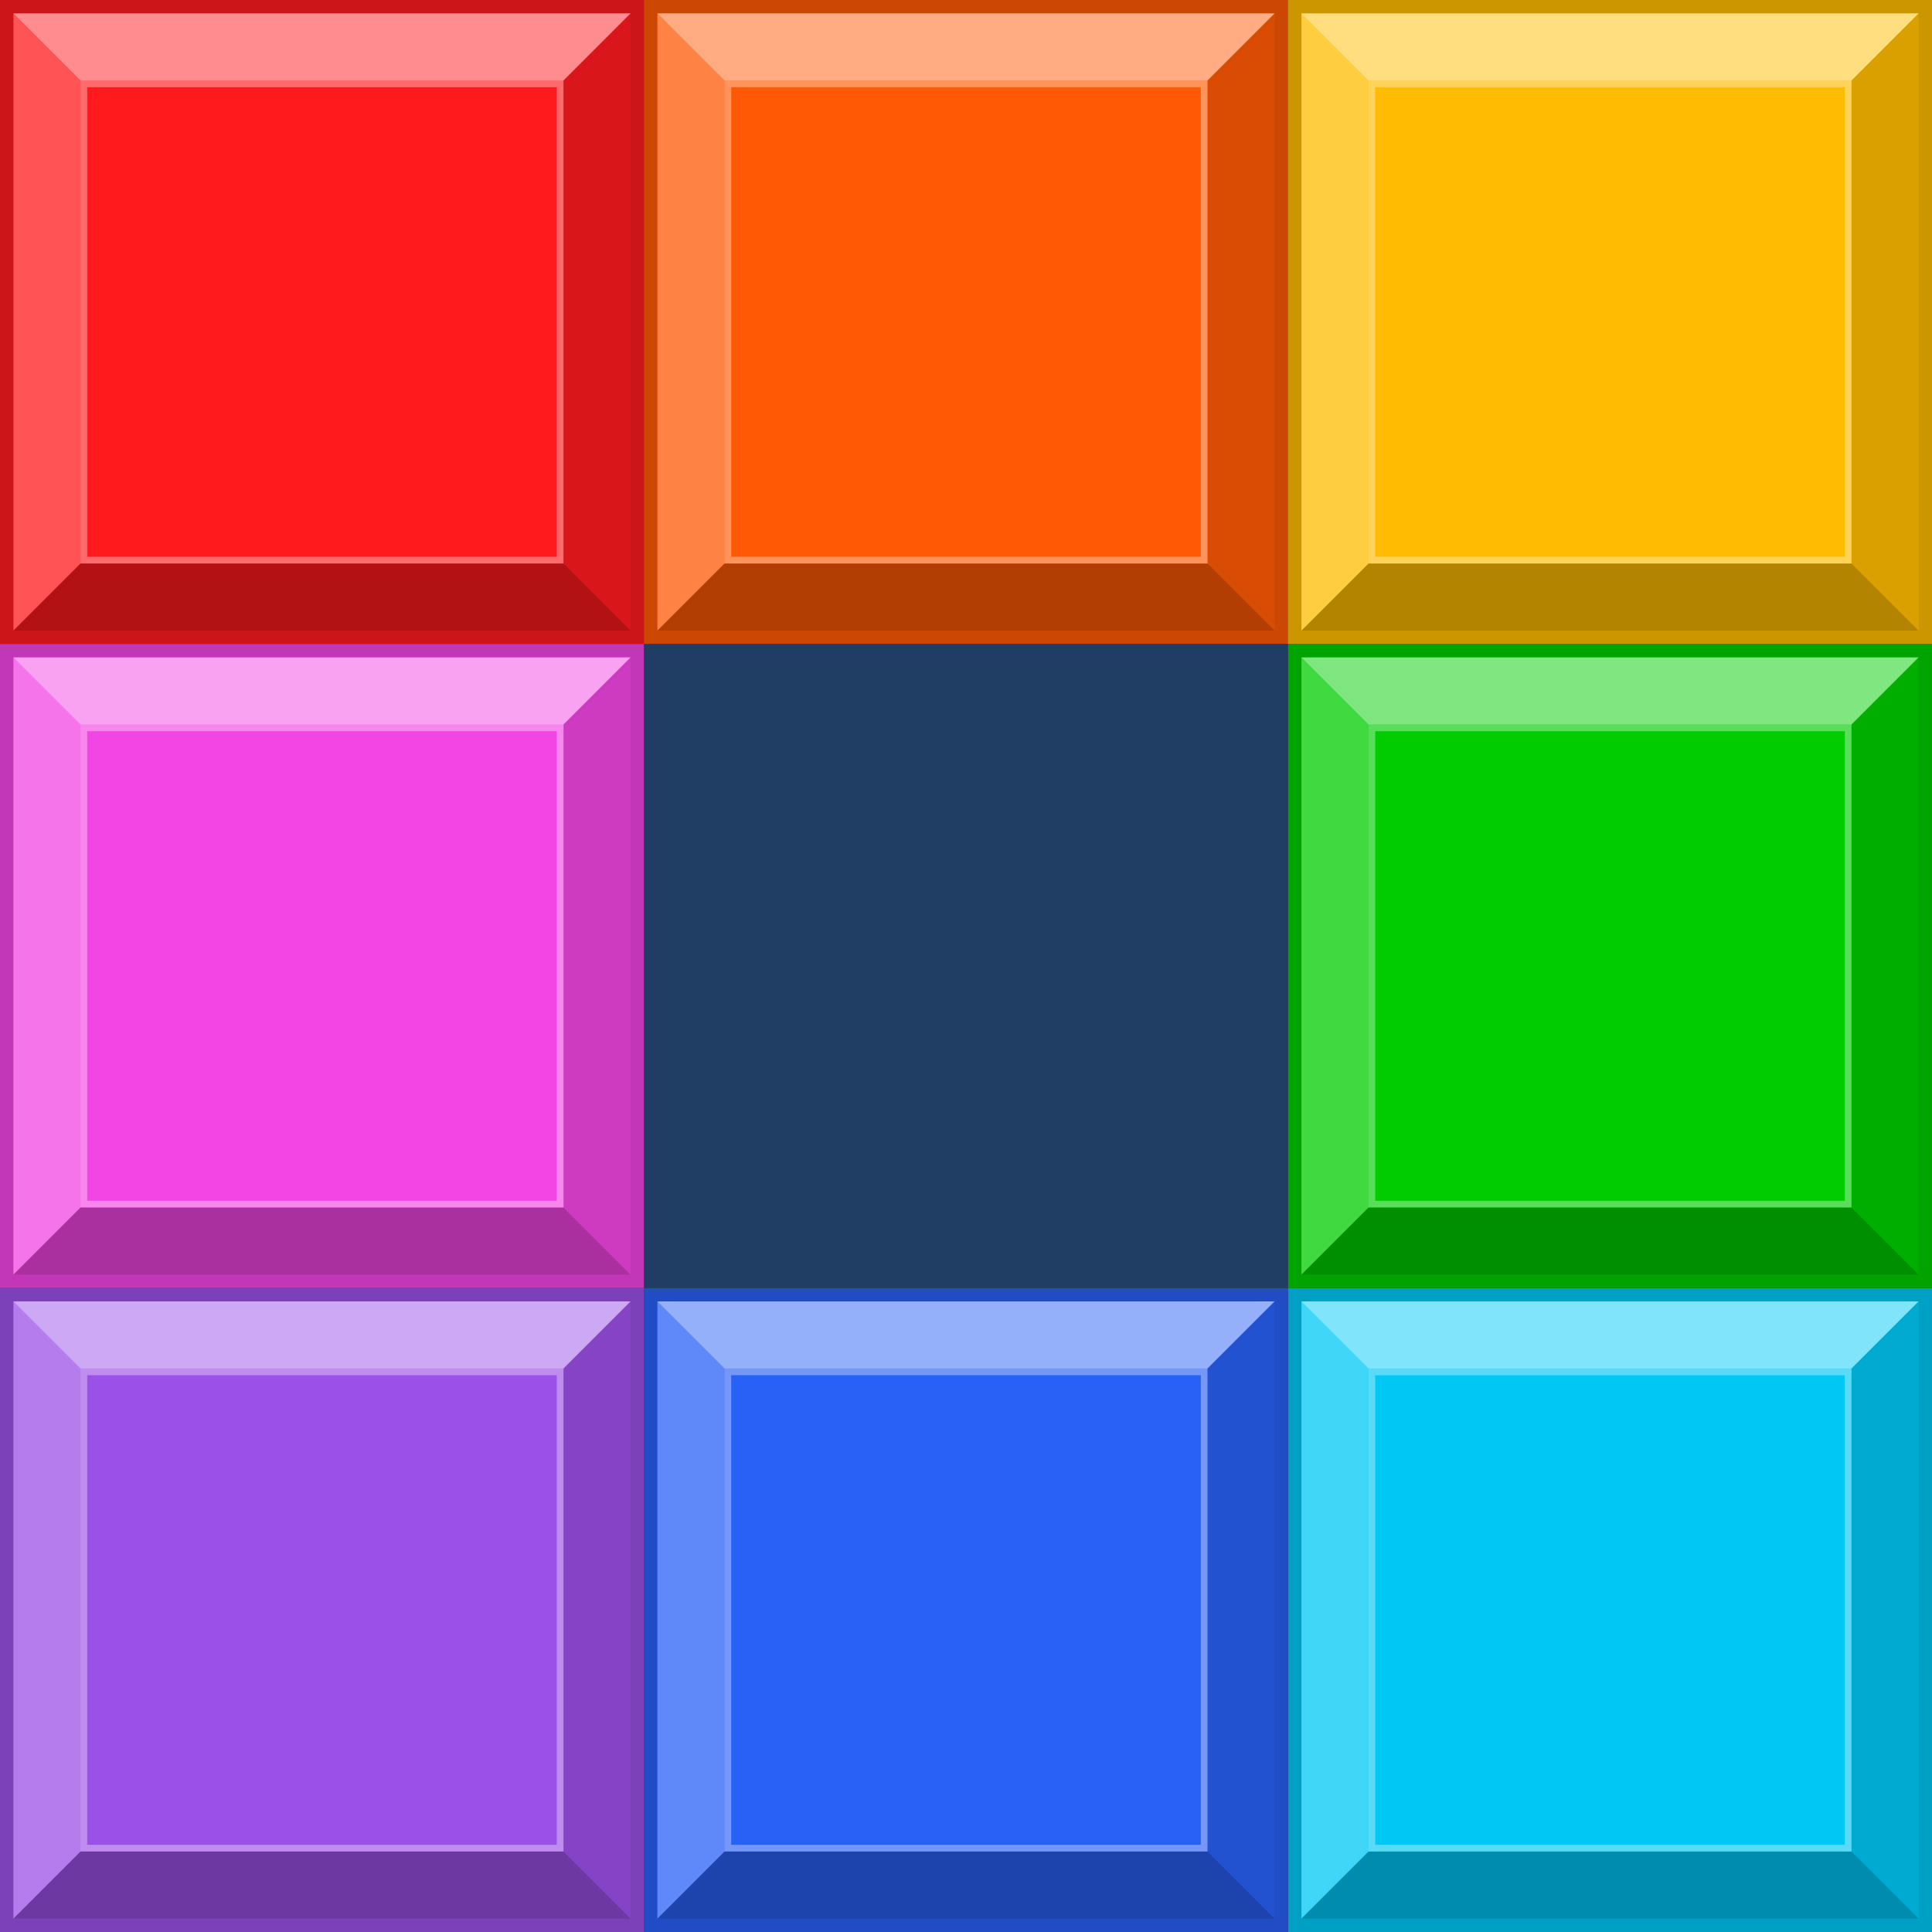
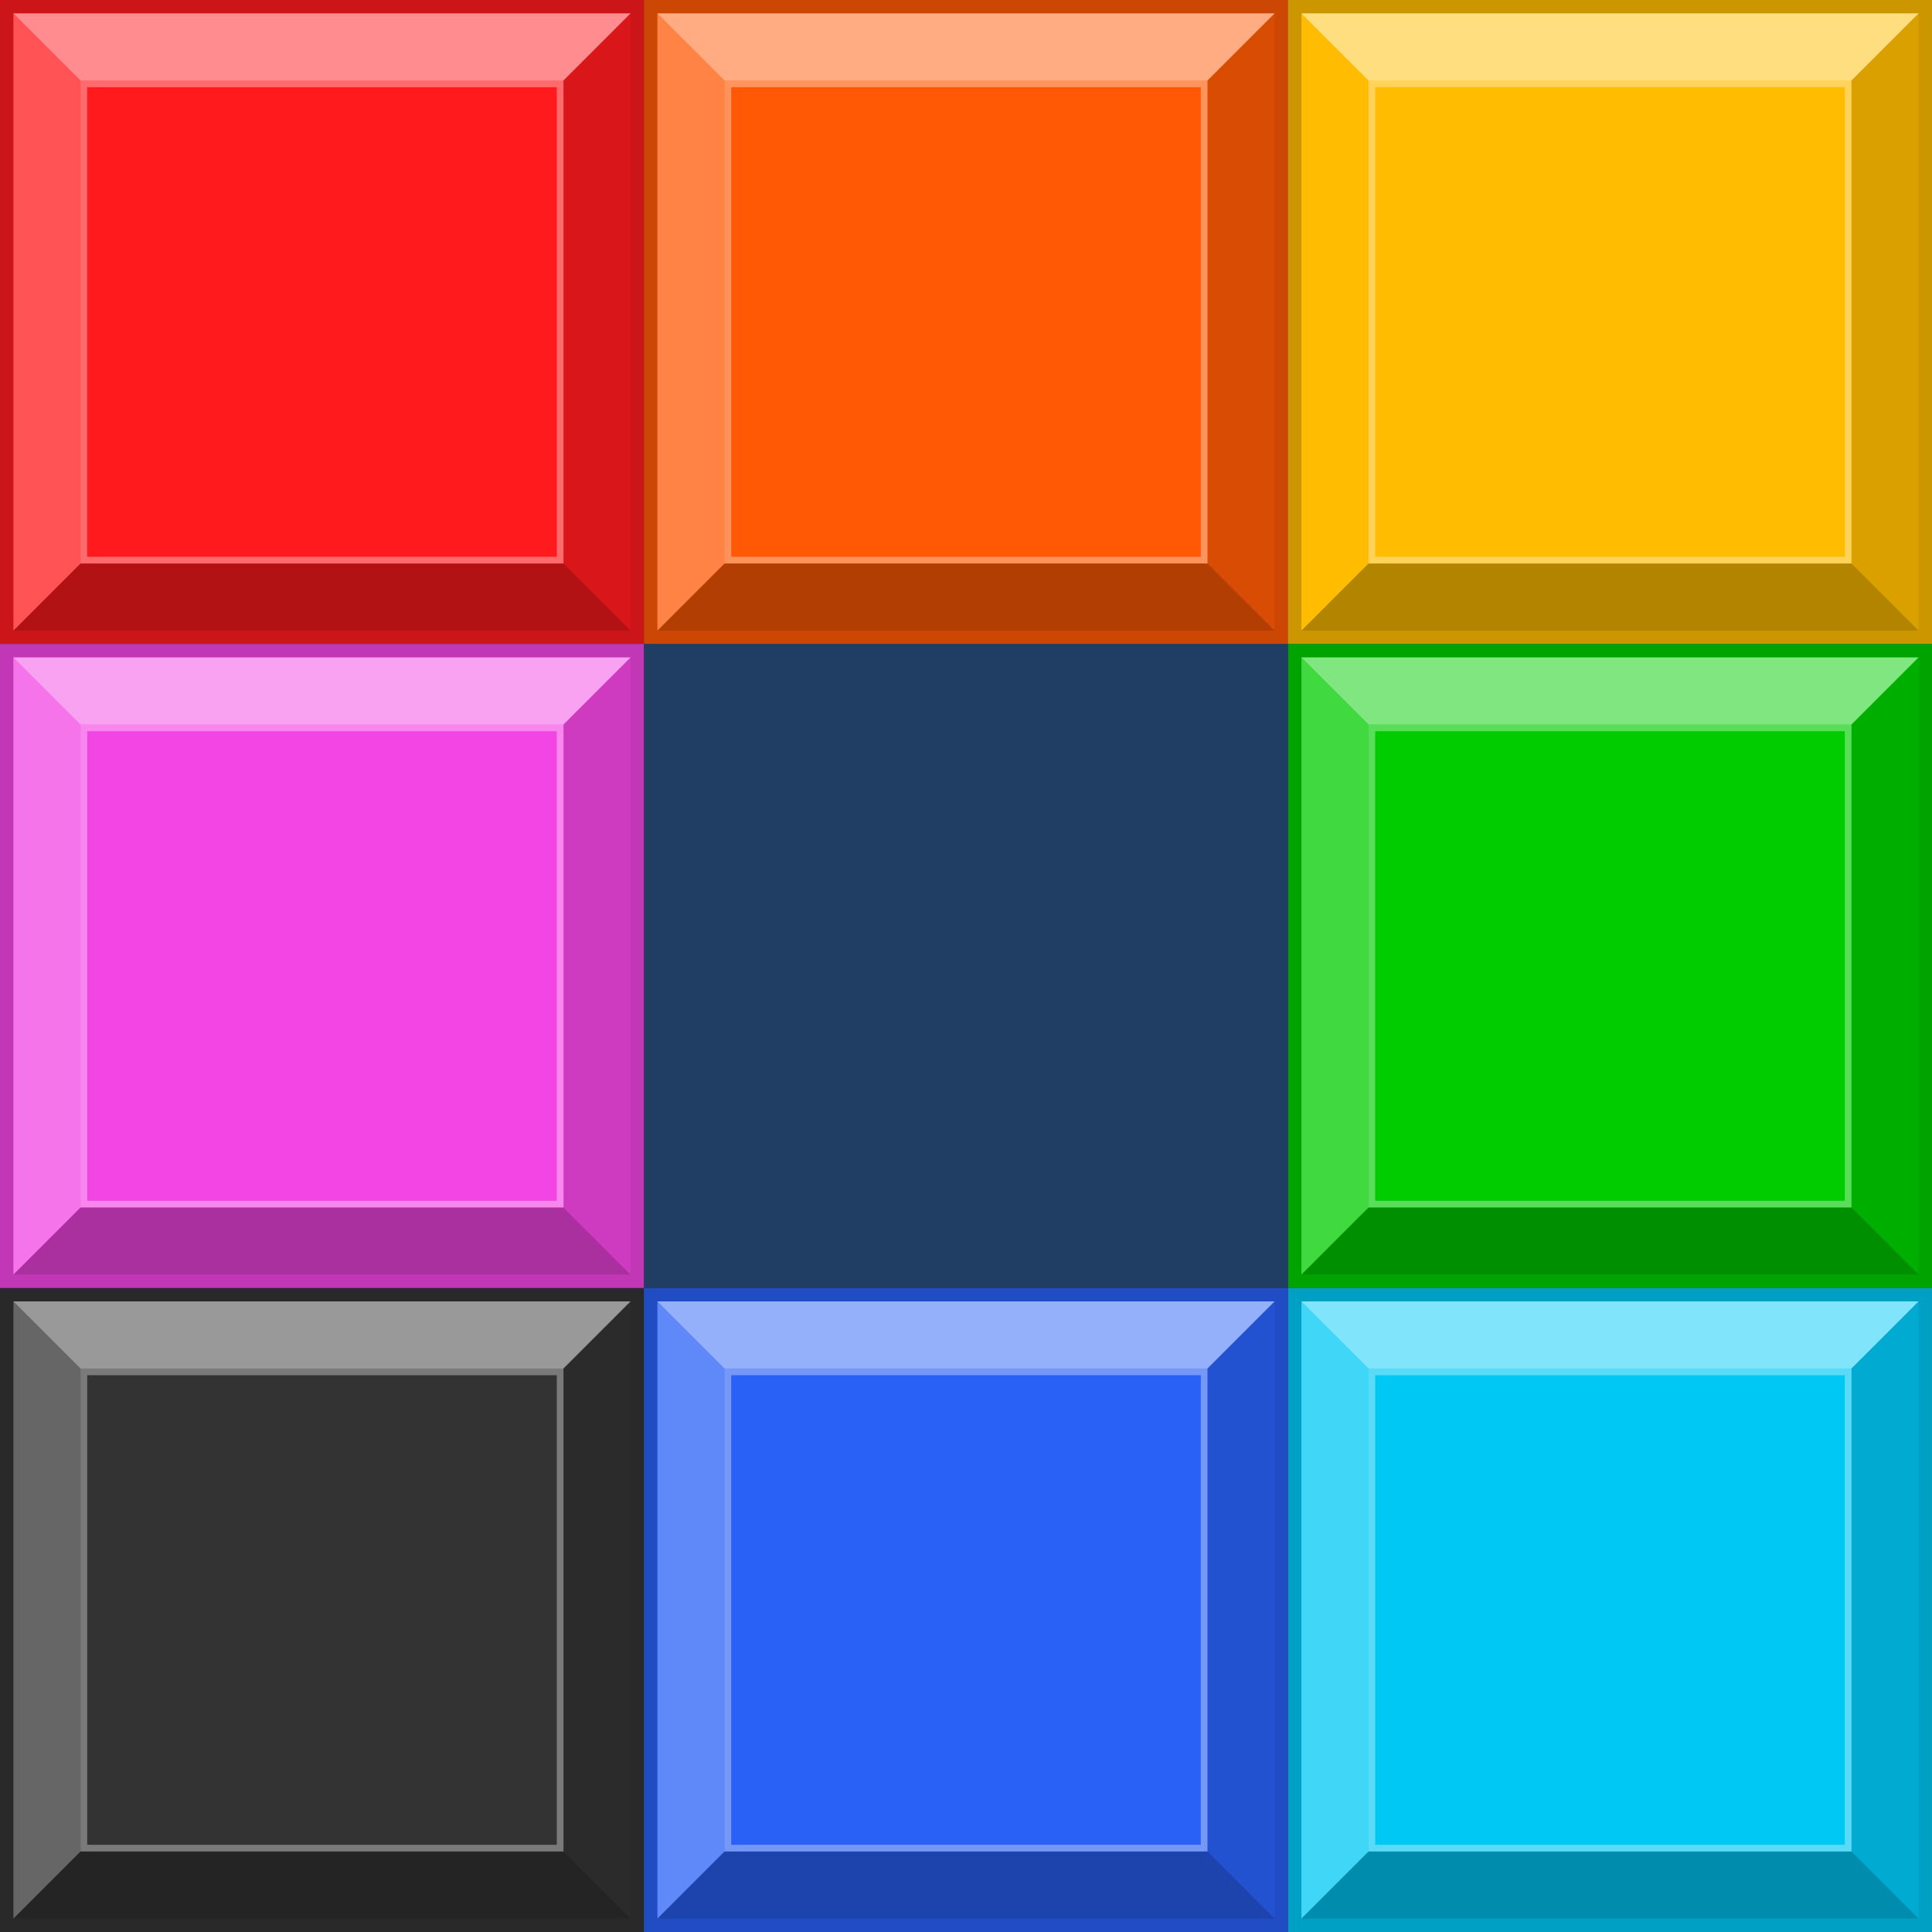
<svg xmlns="http://www.w3.org/2000/svg" width="2304.001" height="2304.001" viewBox="0 0 609.6 609.6" version="1.1" id="svg1" xml:space="preserve">
  <rect x="0" y="0" width="609.6" height="609.6" fill="#333333" stroke="none" />
  <defs id="defs1" />
  <g id="layer1" transform="translate(-1587.5,1058.333)">
    <rect style="fill:#ff1a1e;fill-opacity:1;fill-rule:evenodd;stroke:none;stroke-width:0.677;stroke-linejoin:miter;stroke-dasharray:none;stroke-opacity:1" id="rect1-2-4-3" width="203.2" height="203.2" x="1587.5" y="-1058.333" />
-     <rect style="fill:#000000;fill-opacity:0;fill-rule:evenodd;stroke:none;stroke-width:4.9;stroke-linejoin:round;stroke-dasharray:none;stroke-opacity:0.25;paint-order:fill markers stroke" id="rect3-4-7" width="194.733" height="194.733" x="1591.733" y="-1054.1" />
    <rect style="fill:#000000;fill-opacity:0;fill-rule:evenodd;stroke:none;stroke-width:3.835;stroke-linejoin:round;stroke-dasharray:none;stroke-opacity:0.25;paint-order:fill markers stroke" id="rect3-3-0-8" width="152.4" height="152.4" x="1612.9" y="-1032.933" />
    <rect style="fill:#000000;fill-opacity:0;fill-rule:evenodd;stroke:#000000;stroke-width:4.236;stroke-linejoin:miter;stroke-dasharray:none;stroke-opacity:0.2" id="rect1-3-8-5-8" width="198.964" height="198.964" x="1589.618" y="-1056.216" />
    <rect style="fill:#000000;fill-opacity:0;fill-rule:evenodd;stroke:#ffffff;stroke-width:2.117;stroke-linejoin:miter;stroke-dasharray:none;stroke-opacity:0.35" id="rect1-3-1-9-1" width="150.283" height="150.283" x="1613.959" y="-1031.875" />
    <path style="fill:#ffffff;fill-opacity:0.5;fill-rule:evenodd;stroke:none;stroke-width:2.117;stroke-linejoin:round;stroke-dasharray:none;stroke-opacity:0.25;paint-order:fill markers stroke" d="m 1612.9,-1032.933 -21.167,-21.167 h 194.733 l -21.167,21.167 z" id="path4-3-7-04" />
    <path style="fill:#000000;fill-opacity:0.15;fill-rule:evenodd;stroke:none;stroke-width:2.117;stroke-linejoin:round;stroke-dasharray:none;stroke-opacity:0.25;paint-order:fill markers stroke" d="m 1765.3,-1032.933 21.167,-21.167 v 194.733 l -21.167,-21.167 z" id="path5-9-5-7" />
    <path style="fill:#000000;fill-opacity:0.3;fill-rule:evenodd;stroke:none;stroke-width:2.117;stroke-linejoin:round;stroke-dasharray:none;stroke-opacity:0.25;paint-order:fill markers stroke" d="m 1765.3,-880.533 21.167,21.167 h -194.733 l 21.167,-21.167 z" id="path6-8-5-9" />
    <path style="fill:#ffffff;fill-opacity:0.25;fill-rule:evenodd;stroke:none;stroke-width:2.117;stroke-linejoin:round;stroke-dasharray:none;stroke-opacity:0.25;paint-order:fill markers stroke" d="m 1612.9,-880.533 -21.167,21.167 v -194.733 l 21.167,21.167 z" id="path7-74-4-9" />
    <rect style="fill:#ff5905;fill-opacity:1;fill-rule:evenodd;stroke:none;stroke-width:0.677;stroke-linejoin:miter;stroke-dasharray:none;stroke-opacity:1" id="rect1-2-3-09" width="203.2" height="203.2" x="1790.7" y="-1058.333" />
    <rect style="fill:#000000;fill-opacity:0;fill-rule:evenodd;stroke:none;stroke-width:4.9;stroke-linejoin:round;stroke-dasharray:none;stroke-opacity:0.25;paint-order:fill markers stroke" id="rect3-7-4" width="194.733" height="194.733" x="1794.933" y="-1054.1" />
    <rect style="fill:#000000;fill-opacity:0;fill-rule:evenodd;stroke:none;stroke-width:3.835;stroke-linejoin:round;stroke-dasharray:none;stroke-opacity:0.25;paint-order:fill markers stroke" id="rect3-3-4-7" width="152.4" height="152.4" x="1816.1" y="-1032.933" />
    <rect style="fill:#000000;fill-opacity:0;fill-rule:evenodd;stroke:#000000;stroke-width:4.236;stroke-linejoin:miter;stroke-dasharray:none;stroke-opacity:0.2" id="rect1-3-8-8-61" width="198.964" height="198.964" x="1792.818" y="-1056.216" />
    <rect style="fill:#000000;fill-opacity:0;fill-rule:evenodd;stroke:#ffffff;stroke-width:2.117;stroke-linejoin:miter;stroke-dasharray:none;stroke-opacity:0.35" id="rect1-3-1-7-52" width="150.283" height="150.283" x="1817.159" y="-1031.875" />
    <path style="fill:#ffffff;fill-opacity:0.5;fill-rule:evenodd;stroke:none;stroke-width:2.117;stroke-linejoin:round;stroke-dasharray:none;stroke-opacity:0.25;paint-order:fill markers stroke" d="m 1816.1,-1032.933 -21.167,-21.167 h 194.733 l -21.167,21.167 z" id="path4-3-5-72" />
    <path style="fill:#000000;fill-opacity:0.15;fill-rule:evenodd;stroke:none;stroke-width:2.117;stroke-linejoin:round;stroke-dasharray:none;stroke-opacity:0.25;paint-order:fill markers stroke" d="m 1968.5,-1032.933 21.167,-21.167 v 194.733 l -21.167,-21.167 z" id="path5-9-3-1" />
    <path style="fill:#000000;fill-opacity:0.3;fill-rule:evenodd;stroke:none;stroke-width:2.117;stroke-linejoin:round;stroke-dasharray:none;stroke-opacity:0.25;paint-order:fill markers stroke" d="m 1968.5,-880.533 21.167,21.167 h -194.733 l 21.167,-21.167 z" id="path6-8-2-91" />
    <path style="fill:#ffffff;fill-opacity:0.25;fill-rule:evenodd;stroke:none;stroke-width:2.117;stroke-linejoin:round;stroke-dasharray:none;stroke-opacity:0.25;paint-order:fill markers stroke" d="m 1816.1,-880.533 -21.167,21.167 v -194.733 l 21.167,21.167 z" id="path7-74-7-0" />
    <rect style="fill:#ffbc00;fill-opacity:1;fill-rule:evenodd;stroke:none;stroke-width:0.677;stroke-linejoin:miter;stroke-dasharray:none;stroke-opacity:1" id="rect1-2-4-6-7" width="203.2" height="203.2" x="1993.9" y="-1058.333" />
    <rect style="fill:#000000;fill-opacity:0;fill-rule:evenodd;stroke:none;stroke-width:4.9;stroke-linejoin:round;stroke-dasharray:none;stroke-opacity:0.25;paint-order:fill markers stroke" id="rect3-4-2-1" width="194.733" height="194.733" x="1998.133" y="-1054.1" />
    <rect style="fill:#000000;fill-opacity:0;fill-rule:evenodd;stroke:none;stroke-width:3.835;stroke-linejoin:round;stroke-dasharray:none;stroke-opacity:0.25;paint-order:fill markers stroke" id="rect3-3-0-2-3" width="152.4" height="152.4" x="2019.3" y="-1032.933" />
    <rect style="fill:#000000;fill-opacity:0;fill-rule:evenodd;stroke:#000000;stroke-width:4.236;stroke-linejoin:miter;stroke-dasharray:none;stroke-opacity:0.2" id="rect1-3-8-5-2-85" width="198.964" height="198.964" x="1996.018" y="-1056.216" />
    <rect style="fill:#000000;fill-opacity:0;fill-rule:evenodd;stroke:#ffffff;stroke-width:2.117;stroke-linejoin:miter;stroke-dasharray:none;stroke-opacity:0.35" id="rect1-3-1-9-8-04" width="150.283" height="150.283" x="2020.359" y="-1031.875" />
    <path style="fill:#ffffff;fill-opacity:0.5;fill-rule:evenodd;stroke:none;stroke-width:2.117;stroke-linejoin:round;stroke-dasharray:none;stroke-opacity:0.25;paint-order:fill markers stroke" d="m 2019.3,-1032.933 -21.167,-21.167 h 194.733 l -21.167,21.167 z" id="path4-3-7-0-9" />
    <path style="fill:#000000;fill-opacity:0.15;fill-rule:evenodd;stroke:none;stroke-width:2.117;stroke-linejoin:round;stroke-dasharray:none;stroke-opacity:0.25;paint-order:fill markers stroke" d="m 2171.7,-1032.933 21.167,-21.167 v 194.733 l -21.167,-21.167 z" id="path5-9-5-5-7" />
    <path style="fill:#000000;fill-opacity:0.3;fill-rule:evenodd;stroke:none;stroke-width:2.117;stroke-linejoin:round;stroke-dasharray:none;stroke-opacity:0.25;paint-order:fill markers stroke" d="m 2171.7,-880.533 21.167,21.167 h -194.733 l 21.167,-21.167 z" id="path6-8-5-0-2" />
-     <path style="fill:#ffffff;fill-opacity:0.25;fill-rule:evenodd;stroke:none;stroke-width:2.117;stroke-linejoin:round;stroke-dasharray:none;stroke-opacity:0.25;paint-order:fill markers stroke" d="m 2019.3,-880.533 -21.167,21.167 v -194.733 l 21.167,21.167 z" id="path7-74-4-6-46" />
    <rect style="fill:#f245e3;fill-opacity:1;fill-rule:evenodd;stroke:none;stroke-width:0.677;stroke-linejoin:miter;stroke-dasharray:none;stroke-opacity:1" id="rect1-2-4-7-5" width="203.2" height="203.2" x="1587.5" y="-855.133" />
    <rect style="fill:#000000;fill-opacity:0;fill-rule:evenodd;stroke:none;stroke-width:4.9;stroke-linejoin:round;stroke-dasharray:none;stroke-opacity:0.25;paint-order:fill markers stroke" id="rect3-4-1-6" width="194.733" height="194.733" x="1591.734" y="-850.9" />
    <rect style="fill:#000000;fill-opacity:0;fill-rule:evenodd;stroke:none;stroke-width:3.835;stroke-linejoin:round;stroke-dasharray:none;stroke-opacity:0.25;paint-order:fill markers stroke" id="rect3-3-0-0-1" width="152.4" height="152.4" x="1612.9" y="-829.733" />
    <rect style="fill:#000000;fill-opacity:0;fill-rule:evenodd;stroke:#000000;stroke-width:4.236;stroke-linejoin:miter;stroke-dasharray:none;stroke-opacity:0.2" id="rect1-3-8-5-9-6" width="198.964" height="198.964" x="1589.618" y="-853.015" />
    <rect style="fill:#000000;fill-opacity:0;fill-rule:evenodd;stroke:#ffffff;stroke-width:2.117;stroke-linejoin:miter;stroke-dasharray:none;stroke-opacity:0.35" id="rect1-3-1-9-7-26" width="150.283" height="150.283" x="1613.959" y="-828.675" />
    <path style="fill:#ffffff;fill-opacity:0.5;fill-rule:evenodd;stroke:none;stroke-width:2.117;stroke-linejoin:round;stroke-dasharray:none;stroke-opacity:0.25;paint-order:fill markers stroke" d="m 1612.9,-829.733 -21.167,-21.167 h 194.733 l -21.167,21.167 z" id="path4-3-7-4-0" />
    <path style="fill:#000000;fill-opacity:0.15;fill-rule:evenodd;stroke:none;stroke-width:2.117;stroke-linejoin:round;stroke-dasharray:none;stroke-opacity:0.25;paint-order:fill markers stroke" d="m 1765.3,-829.733 21.167,-21.167 v 194.733 L 1765.3,-677.333 Z" id="path5-9-5-8-7" />
    <path style="fill:#000000;fill-opacity:0.3;fill-rule:evenodd;stroke:none;stroke-width:2.117;stroke-linejoin:round;stroke-dasharray:none;stroke-opacity:0.25;paint-order:fill markers stroke" d="m 1765.3,-677.333 21.167,21.167 h -194.733 l 21.167,-21.167 z" id="path6-8-5-3-4" />
    <path style="fill:#ffffff;fill-opacity:0.25;fill-rule:evenodd;stroke:none;stroke-width:2.117;stroke-linejoin:round;stroke-dasharray:none;stroke-opacity:0.25;paint-order:fill markers stroke" d="m 1612.9,-677.333 -21.167,21.167 v -194.733 l 21.167,21.167 z" id="path7-74-4-8-5" />
    <rect style="fill:#00c8f5;fill-opacity:1;fill-rule:evenodd;stroke:none;stroke-width:0.677;stroke-linejoin:miter;stroke-dasharray:none;stroke-opacity:1" id="rect1-2-3-1-7" width="203.2" height="203.2" x="1993.9" y="-651.933" />
    <rect style="fill:#000000;fill-opacity:0;fill-rule:evenodd;stroke:none;stroke-width:4.9;stroke-linejoin:round;stroke-dasharray:none;stroke-opacity:0.25;paint-order:fill markers stroke" id="rect3-7-2-5" width="194.733" height="194.733" x="1998.133" y="-647.7" />
    <rect style="fill:#000000;fill-opacity:0;fill-rule:evenodd;stroke:none;stroke-width:3.835;stroke-linejoin:round;stroke-dasharray:none;stroke-opacity:0.25;paint-order:fill markers stroke" id="rect3-3-4-9-2" width="152.4" height="152.4" x="2019.3" y="-626.533" />
    <rect style="fill:#000000;fill-opacity:0;fill-rule:evenodd;stroke:#000000;stroke-width:4.236;stroke-linejoin:miter;stroke-dasharray:none;stroke-opacity:0.2" id="rect1-3-8-8-6-6" width="198.964" height="198.964" x="1996.018" y="-649.815" />
    <rect style="fill:#000000;fill-opacity:0;fill-rule:evenodd;stroke:#ffffff;stroke-width:2.117;stroke-linejoin:miter;stroke-dasharray:none;stroke-opacity:0.35" id="rect1-3-1-7-5-1" width="150.283" height="150.283" x="2020.359" y="-625.475" />
    <path style="fill:#ffffff;fill-opacity:0.5;fill-rule:evenodd;stroke:none;stroke-width:2.117;stroke-linejoin:round;stroke-dasharray:none;stroke-opacity:0.25;paint-order:fill markers stroke" d="m 2019.3,-626.533 -21.167,-21.167 h 194.733 l -21.167,21.167 z" id="path4-3-5-2-8" />
    <path style="fill:#000000;fill-opacity:0.15;fill-rule:evenodd;stroke:none;stroke-width:2.117;stroke-linejoin:round;stroke-dasharray:none;stroke-opacity:0.25;paint-order:fill markers stroke" d="m 2171.7,-626.533 21.167,-21.167 v 194.733 l -21.167,-21.167 z" id="path5-9-3-3-4" />
    <path style="fill:#000000;fill-opacity:0.3;fill-rule:evenodd;stroke:none;stroke-width:2.117;stroke-linejoin:round;stroke-dasharray:none;stroke-opacity:0.25;paint-order:fill markers stroke" d="m 2171.7,-474.133 21.167,21.167 h -194.733 l 21.167,-21.167 z" id="path6-8-2-9-1" />
    <path style="fill:#ffffff;fill-opacity:0.25;fill-rule:evenodd;stroke:none;stroke-width:2.117;stroke-linejoin:round;stroke-dasharray:none;stroke-opacity:0.25;paint-order:fill markers stroke" d="m 2019.3,-474.133 -21.167,21.167 v -194.733 l 21.167,21.167 z" id="path7-74-7-9-9" />
    <rect style="fill:#00cc00;fill-opacity:1;fill-rule:evenodd;stroke:none;stroke-width:0.677;stroke-linejoin:miter;stroke-dasharray:none;stroke-opacity:1" id="rect1-2-4-6-4-3" width="203.2" height="203.2" x="1993.9" y="-855.133" />
    <rect style="fill:#000000;fill-opacity:0;fill-rule:evenodd;stroke:none;stroke-width:4.9;stroke-linejoin:round;stroke-dasharray:none;stroke-opacity:0.25;paint-order:fill markers stroke" id="rect3-4-2-6-1" width="194.733" height="194.733" x="1998.134" y="-850.9" />
    <rect style="fill:#000000;fill-opacity:0;fill-rule:evenodd;stroke:none;stroke-width:3.835;stroke-linejoin:round;stroke-dasharray:none;stroke-opacity:0.25;paint-order:fill markers stroke" id="rect3-3-0-2-7-1" width="152.4" height="152.4" x="2019.3" y="-829.733" />
    <rect style="fill:#000000;fill-opacity:0;fill-rule:evenodd;stroke:#000000;stroke-width:4.236;stroke-linejoin:miter;stroke-dasharray:none;stroke-opacity:0.2" id="rect1-3-8-5-2-2-6" width="198.964" height="198.964" x="1996.018" y="-853.015" />
    <rect style="fill:#000000;fill-opacity:0;fill-rule:evenodd;stroke:#ffffff;stroke-width:2.117;stroke-linejoin:miter;stroke-dasharray:none;stroke-opacity:0.35" id="rect1-3-1-9-8-0-2" width="150.283" height="150.283" x="2020.359" y="-828.675" />
    <path style="fill:#ffffff;fill-opacity:0.5;fill-rule:evenodd;stroke:none;stroke-width:2.117;stroke-linejoin:round;stroke-dasharray:none;stroke-opacity:0.25;paint-order:fill markers stroke" d="m 2019.3,-829.733 -21.167,-21.167 h 194.733 l -21.167,21.167 z" id="path4-3-7-0-6-0" />
    <path style="fill:#000000;fill-opacity:0.15;fill-rule:evenodd;stroke:none;stroke-width:2.117;stroke-linejoin:round;stroke-dasharray:none;stroke-opacity:0.25;paint-order:fill markers stroke" d="m 2171.7,-829.733 21.167,-21.167 v 194.733 l -21.167,-21.167 z" id="path5-9-5-5-1-9" />
    <path style="fill:#000000;fill-opacity:0.3;fill-rule:evenodd;stroke:none;stroke-width:2.117;stroke-linejoin:round;stroke-dasharray:none;stroke-opacity:0.25;paint-order:fill markers stroke" d="m 2171.7,-677.333 21.167,21.167 h -194.733 l 21.167,-21.167 z" id="path6-8-5-0-5-1" />
    <path style="fill:#ffffff;fill-opacity:0.25;fill-rule:evenodd;stroke:none;stroke-width:2.117;stroke-linejoin:round;stroke-dasharray:none;stroke-opacity:0.25;paint-order:fill markers stroke" d="m 2019.3,-677.333 -21.167,21.167 v -194.733 l 21.167,21.167 z" id="path7-74-4-6-4-9" />
-     <rect style="fill:#9b50e7;fill-opacity:1;fill-rule:evenodd;stroke:none;stroke-width:0.677;stroke-linejoin:miter;stroke-dasharray:none;stroke-opacity:1" id="rect1-2-4-66-9" width="203.2" height="203.2" x="1587.5" y="-651.933" />
    <rect style="fill:#000000;fill-opacity:0;fill-rule:evenodd;stroke:none;stroke-width:4.9;stroke-linejoin:round;stroke-dasharray:none;stroke-opacity:0.25;paint-order:fill markers stroke" id="rect3-4-3-5" width="194.733" height="194.733" x="1591.734" y="-647.7" />
    <rect style="fill:#000000;fill-opacity:0;fill-rule:evenodd;stroke:none;stroke-width:3.835;stroke-linejoin:round;stroke-dasharray:none;stroke-opacity:0.25;paint-order:fill markers stroke" id="rect3-3-0-7-9" width="152.4" height="152.4" x="1612.9" y="-626.533" />
    <rect style="fill:#000000;fill-opacity:0;fill-rule:evenodd;stroke:#000000;stroke-width:4.236;stroke-linejoin:miter;stroke-dasharray:none;stroke-opacity:0.2" id="rect1-3-8-5-3-20" width="198.964" height="198.964" x="1589.618" y="-649.815" />
    <rect style="fill:#000000;fill-opacity:0;fill-rule:evenodd;stroke:#ffffff;stroke-width:2.117;stroke-linejoin:miter;stroke-dasharray:none;stroke-opacity:0.35" id="rect1-3-1-9-3-6" width="150.283" height="150.283" x="1613.959" y="-625.474" />
    <path style="fill:#ffffff;fill-opacity:0.5;fill-rule:evenodd;stroke:none;stroke-width:2.117;stroke-linejoin:round;stroke-dasharray:none;stroke-opacity:0.25;paint-order:fill markers stroke" d="m 1612.9,-626.533 -21.167,-21.167 h 194.733 l -21.167,21.167 z" id="path4-3-7-8-9" />
    <path style="fill:#000000;fill-opacity:0.15;fill-rule:evenodd;stroke:none;stroke-width:2.117;stroke-linejoin:round;stroke-dasharray:none;stroke-opacity:0.25;paint-order:fill markers stroke" d="m 1765.3,-626.533 21.167,-21.167 v 194.733 L 1765.3,-474.133 Z" id="path5-9-5-4-4" />
    <path style="fill:#000000;fill-opacity:0.3;fill-rule:evenodd;stroke:none;stroke-width:2.117;stroke-linejoin:round;stroke-dasharray:none;stroke-opacity:0.25;paint-order:fill markers stroke" d="m 1765.3,-474.133 21.167,21.167 h -194.733 l 21.167,-21.167 z" id="path6-8-5-6-6" />
    <path style="fill:#ffffff;fill-opacity:0.25;fill-rule:evenodd;stroke:none;stroke-width:2.117;stroke-linejoin:round;stroke-dasharray:none;stroke-opacity:0.25;paint-order:fill markers stroke" d="m 1612.9,-474.133 -21.167,21.167 v -194.733 l 21.167,21.167 z" id="path7-74-4-3-9" />
    <rect style="fill:#2960f5;fill-opacity:1;fill-rule:evenodd;stroke:none;stroke-width:0.677;stroke-linejoin:miter;stroke-dasharray:none;stroke-opacity:1" id="rect1-2-3-0-2" width="203.2" height="203.2" x="1790.7" y="-651.933" />
    <rect style="fill:#000000;fill-opacity:0;fill-rule:evenodd;stroke:none;stroke-width:4.9;stroke-linejoin:round;stroke-dasharray:none;stroke-opacity:0.25;paint-order:fill markers stroke" id="rect3-7-1-3" width="194.733" height="194.733" x="1794.934" y="-647.7" />
    <rect style="fill:#000000;fill-opacity:0;fill-rule:evenodd;stroke:none;stroke-width:3.835;stroke-linejoin:round;stroke-dasharray:none;stroke-opacity:0.25;paint-order:fill markers stroke" id="rect3-3-4-6-3" width="152.4" height="152.4" x="1816.1" y="-626.533" />
    <rect style="fill:#000000;fill-opacity:0;fill-rule:evenodd;stroke:#000000;stroke-width:4.236;stroke-linejoin:miter;stroke-dasharray:none;stroke-opacity:0.2" id="rect1-3-8-8-5-0" width="198.964" height="198.964" x="1792.818" y="-649.815" />
    <rect style="fill:#000000;fill-opacity:0;fill-rule:evenodd;stroke:#ffffff;stroke-width:2.117;stroke-linejoin:miter;stroke-dasharray:none;stroke-opacity:0.35" id="rect1-3-1-7-9-8" width="150.283" height="150.283" x="1817.159" y="-625.474" />
    <path style="fill:#ffffff;fill-opacity:0.5;fill-rule:evenodd;stroke:none;stroke-width:2.117;stroke-linejoin:round;stroke-dasharray:none;stroke-opacity:0.25;paint-order:fill markers stroke" d="m 1816.1,-626.533 -21.167,-21.167 h 194.733 l -21.167,21.167 z" id="path4-3-5-5-0" />
    <path style="fill:#000000;fill-opacity:0.15;fill-rule:evenodd;stroke:none;stroke-width:2.117;stroke-linejoin:round;stroke-dasharray:none;stroke-opacity:0.25;paint-order:fill markers stroke" d="m 1968.5,-626.533 21.167,-21.167 V -452.966 L 1968.5,-474.133 Z" id="path5-9-3-8-9" />
    <path style="fill:#000000;fill-opacity:0.3;fill-rule:evenodd;stroke:none;stroke-width:2.117;stroke-linejoin:round;stroke-dasharray:none;stroke-opacity:0.25;paint-order:fill markers stroke" d="m 1968.5,-474.133 21.167,21.167 h -194.733 l 21.167,-21.167 z" id="path6-8-2-5-5" />
    <path style="fill:#ffffff;fill-opacity:0.25;fill-rule:evenodd;stroke:none;stroke-width:2.117;stroke-linejoin:round;stroke-dasharray:none;stroke-opacity:0.25;paint-order:fill markers stroke" d="m 1816.1,-474.133 -21.167,21.167 v -194.733 l 21.167,21.167 z" id="path7-74-7-91-7" />
    <rect style="fill:#203e63;fill-opacity:1;fill-rule:evenodd;stroke:none;stroke-width:5.532;stroke-linejoin:miter;stroke-miterlimit:4;stroke-dasharray:none;stroke-opacity:0.2;paint-order:fill markers stroke" id="rect7-9-1-2" width="203.2" height="203.2" x="1790.7" y="-855.133" />
  </g>
</svg>